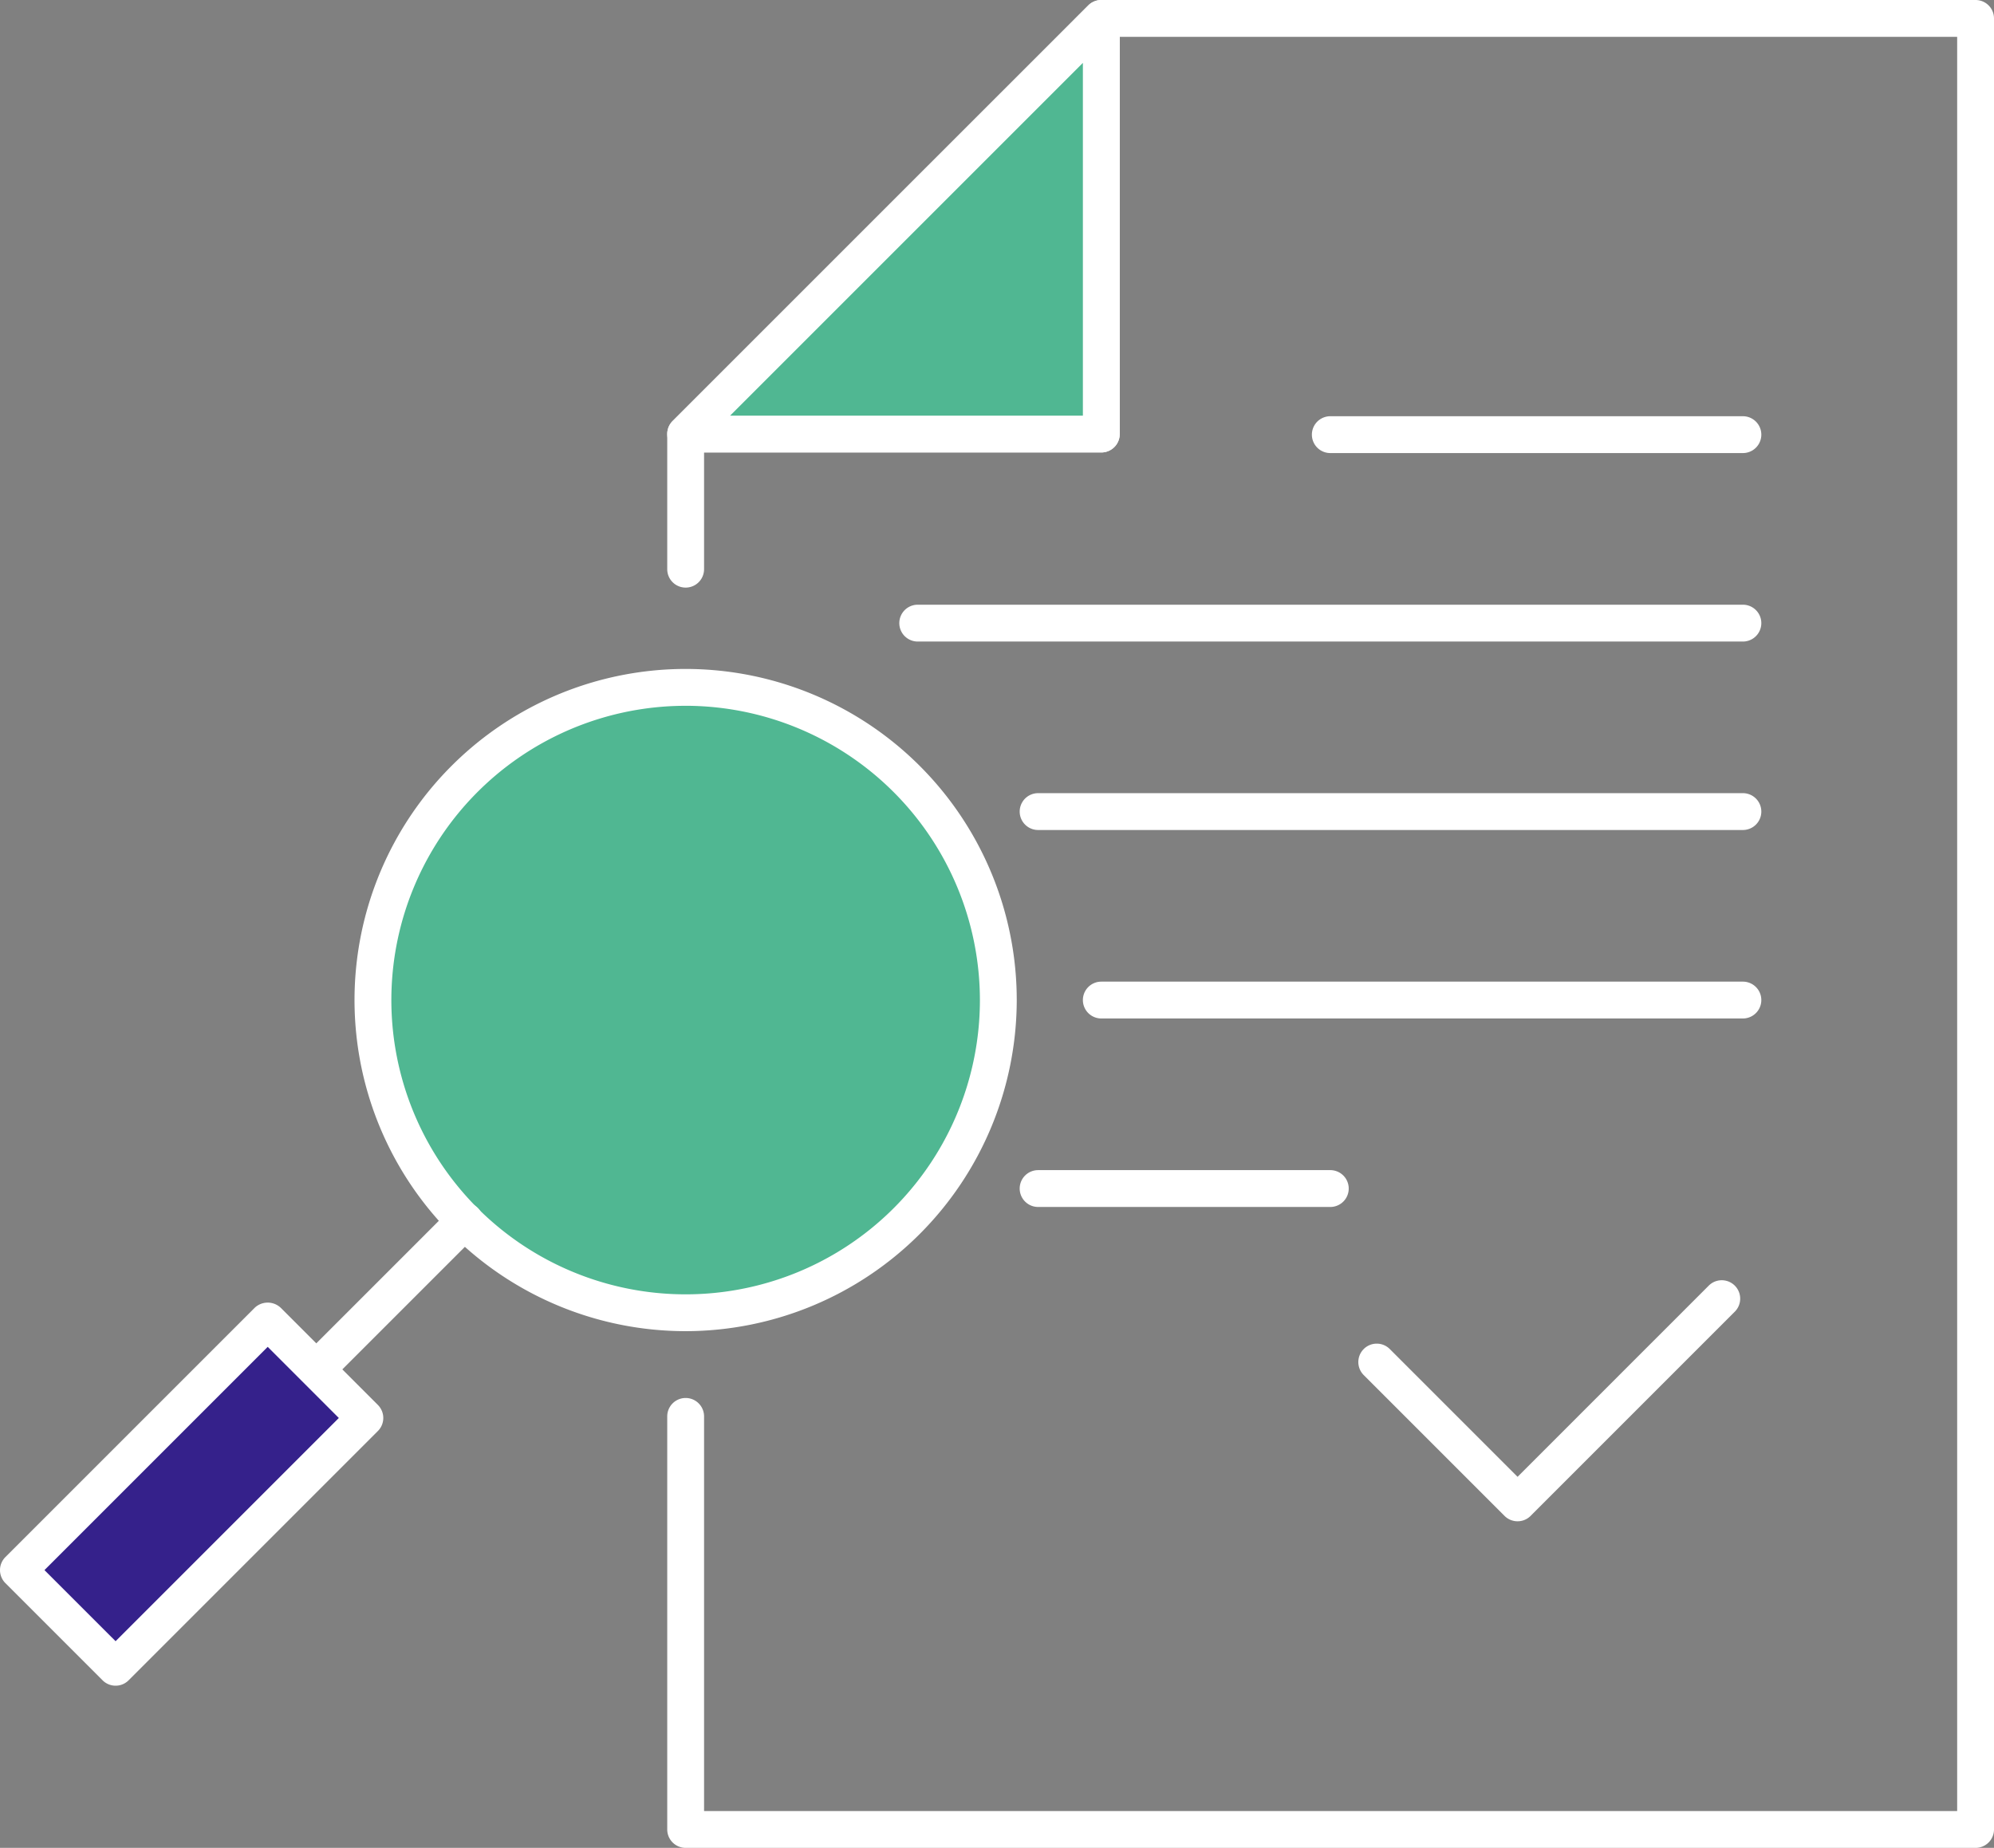
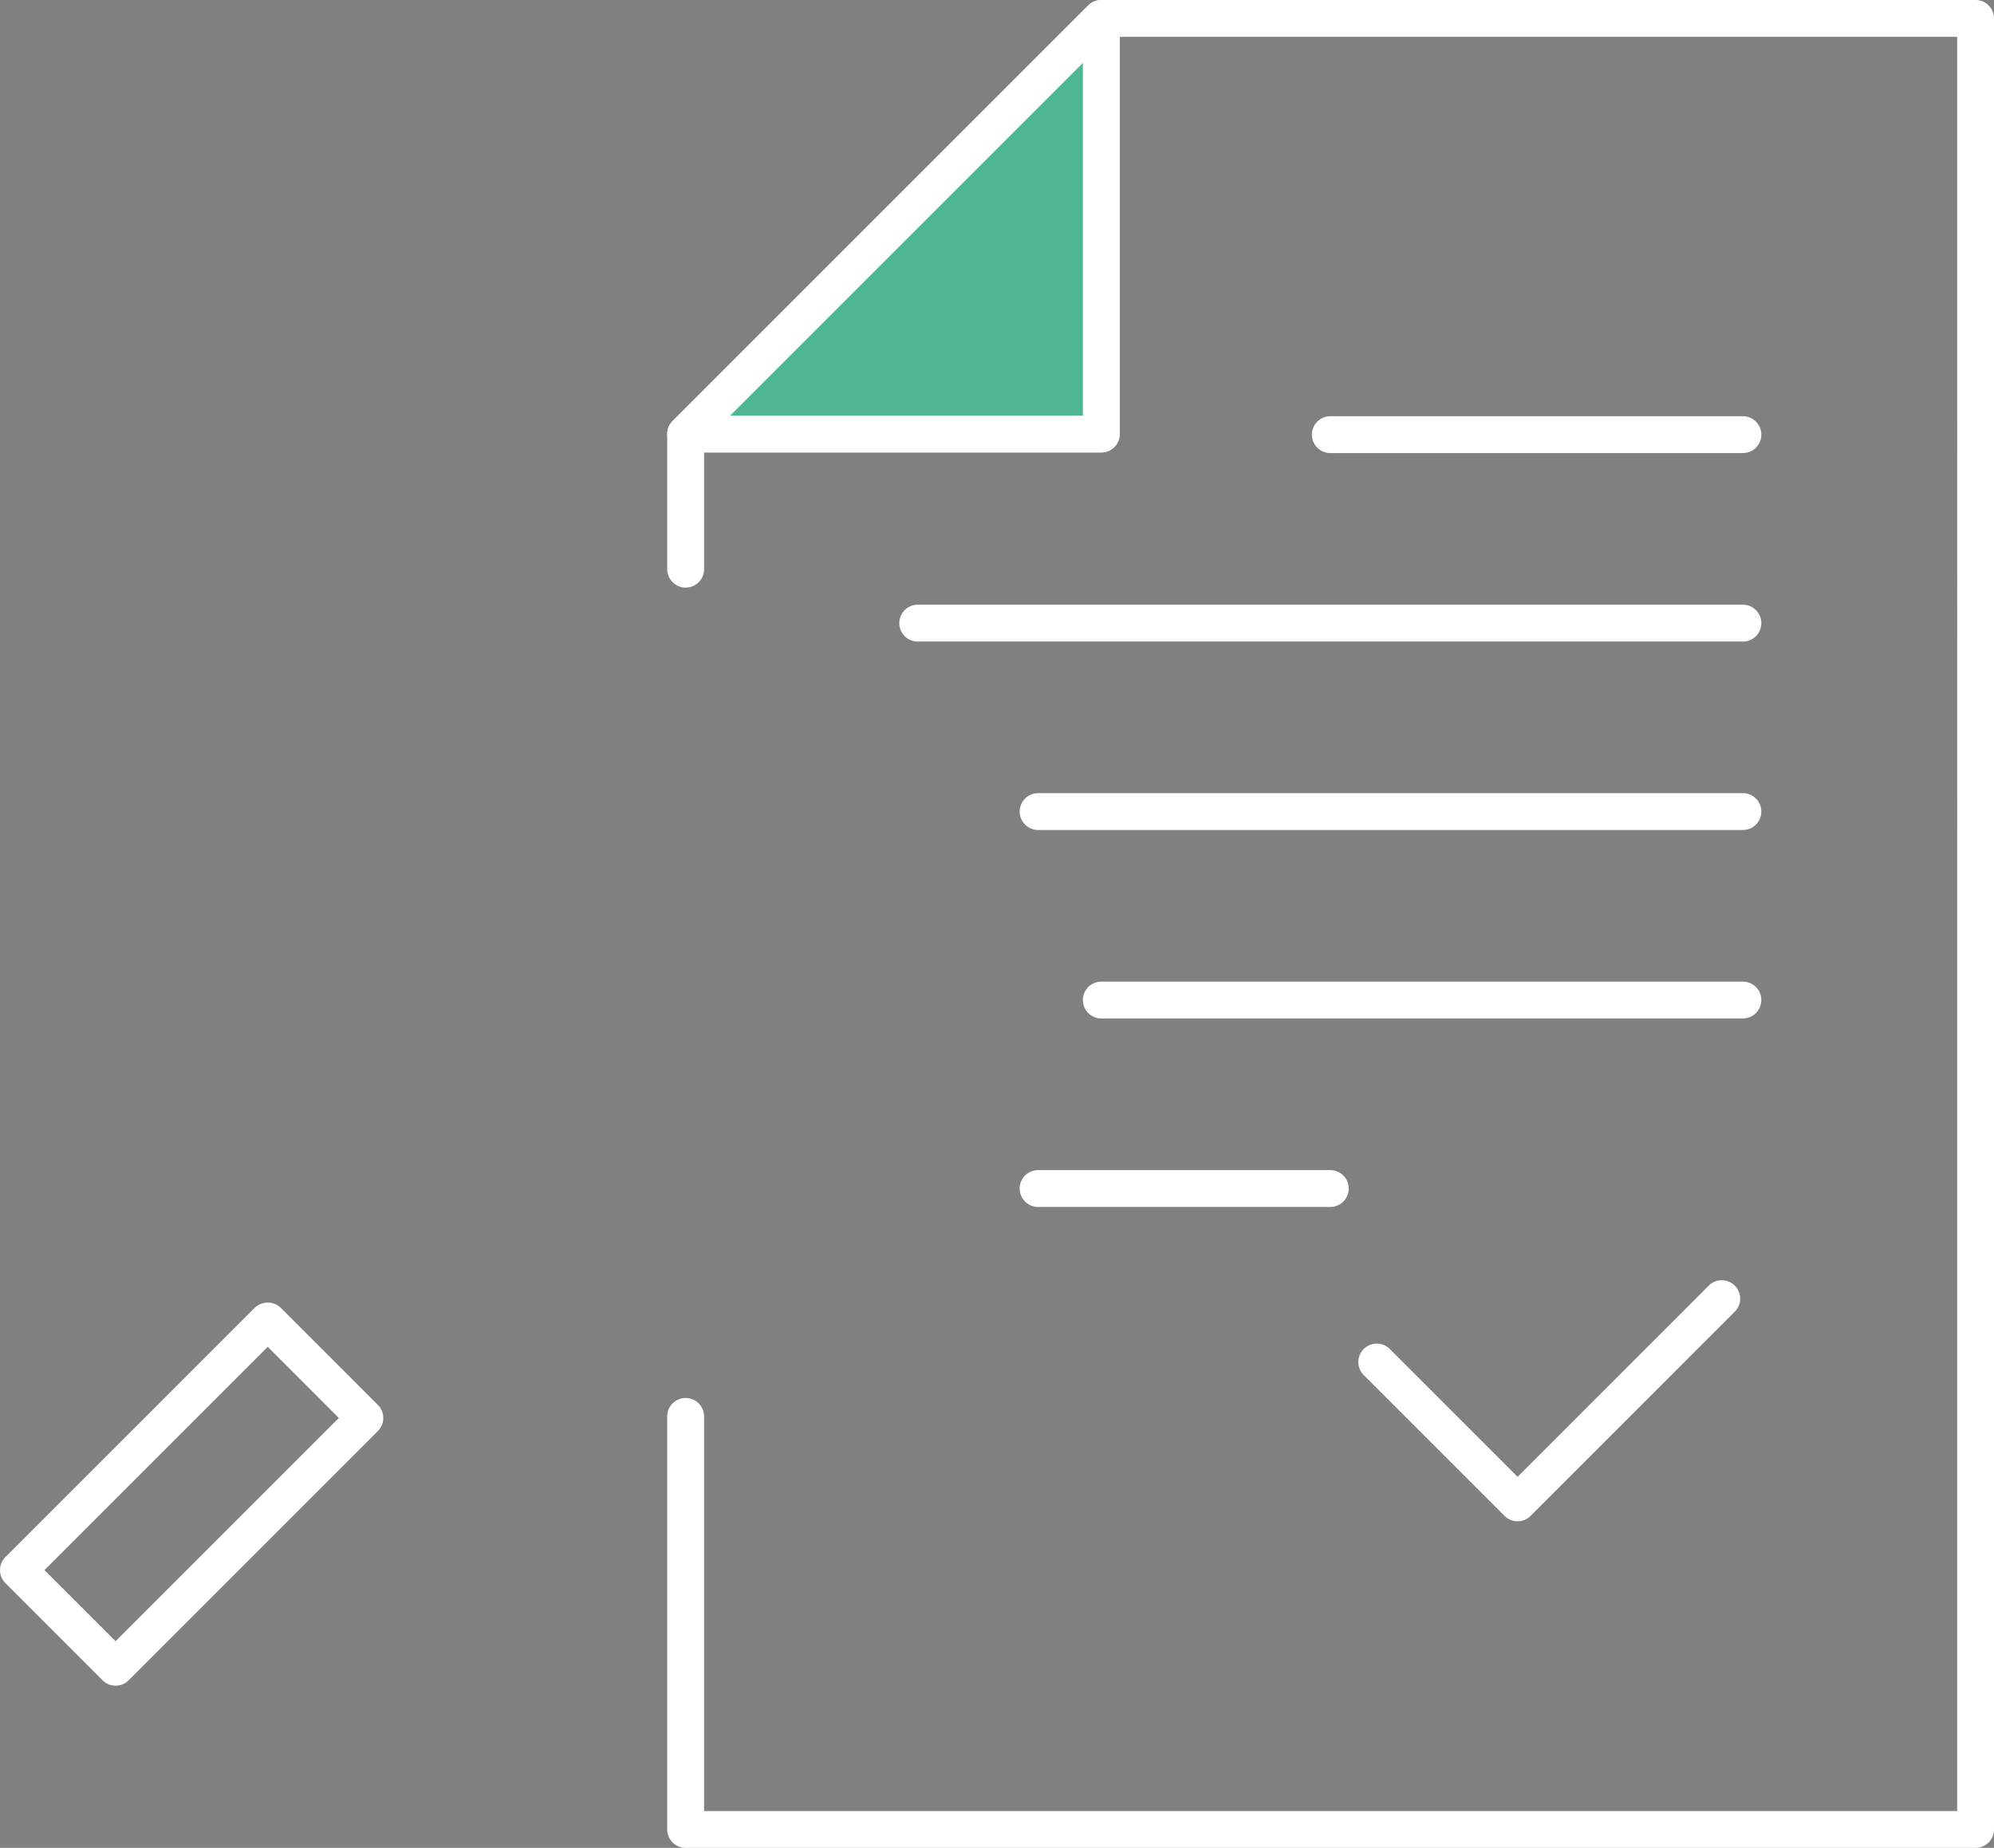
<svg xmlns="http://www.w3.org/2000/svg" viewBox="0 0 108.26 100.328">
  <rect x="0" y="0" width="108.26" height="100.328" fill="#808080" stroke="none" />
  <defs>
    <style>
      .cls-1 {
        fill: #fff;
      }

      .cls-2, .cls-4 {
        fill: #50b792;
      }

      .cls-3 {
        fill: #35218b;
      }

      .cls-4 {
        fill-rule: evenodd;
      }
    </style>
  </defs>
  <g id="Vrstva_2" data-name="Vrstva 2">
    <g>
      <path class="cls-1" d="M107.26,100.328H37.226a1,1,0,0,1-1-1V76.902a1,1,0,0,1,2,0V98.328h68.034V2H60.793V23.566a1,1,0,0,1-1,1H38.226v6.337a1,1,0,0,1-2,0v-7.329c0-.018,0-.035.001-.053a.996.996,0,0,1,.292-.663L59.086.293A1.002,1.002,0,0,1,59.401.08h0l.002-0A.998.998,0,0,1,59.793 0h47.467a1,1,0,0,1,1,1V99.328A1,1,0,0,1,107.26,100.328ZM39.64,22.566H58.793V3.414ZM82.393,82.597a.997.997,0,0,1-.707-.293L74.053,74.671A1.0 1,0,1,1,75.467,73.257l6.926,6.926L92.785,69.79a1.0 1,0,0,1,1.414,1.414L83.1,82.304A.997.997,0,0,1,82.393,82.597Zm-10.167-17.066H56.362a1,1,0,1,1,0-2H72.226a1,1,0,1,1,0,2ZM94.627,55.297H59.793a1,1,0,0,1,0-2h34.834a1,1,0,0,1,0,2Zm0-10.233H56.362a1,1,0,0,1,0-2H94.627a1,1,0,0,1,0,2Zm0-10.232H49.826a1,1,0,0,1,0-2H94.627a1,1,0,0,1,0,2Zm0-10.233H72.226a1,1,0,0,1,0-2H94.627a1,1,0,0,1,0,2Z" />
      <g>
-         <circle class="cls-2" cx="37.226" cy="54.297" r="16.977" />
-         <path class="cls-1" d="M37.226,72.274A17.977,17.977,0,1,1,55.202,54.297,17.997,17.997,0,0,1,37.226,72.274Zm0-33.953A15.977,15.977,0,1,0,53.202,54.297,15.995,15.995,0,0,0,37.226,38.32Z" />
+         </g>
+       <g>
+         <line class="cls-2" x1="25.222" y1="66.301" x2="17.172" y2="74.35" />
      </g>
      <g>
-         <line class="cls-2" x1="25.222" y1="66.301" x2="17.172" y2="74.35" />
-         <path class="cls-1" d="M17.172,75.35a1,1,0,0,1-.707-1.707l8.049-8.049a1.0 1,0,1,1,1.414,1.414l-8.049,8.049A.997.997,0,0,1,17.172,75.35Z" />
-       </g>
-       <g>
-         <rect class="cls-3" x="0.835" y="77.387" width="19.141" height="7.461" transform="translate(-54.311 31.116) rotate(-45)" />
        <path class="cls-1" d="M6.276,91.523a.997.997,0,0,1-.707-.293L.293,85.954a1.0 1,0,0,1,0-1.414L13.828,71.005a1.029,1.029,0,0,1,1.414,0l5.275,5.276a1.0 1,0,0,1,0,1.414L6.983,91.23A.997.997,0,0,1,6.276,91.523ZM2.414,85.247l3.862,3.861L18.396,76.988l-3.861-3.862Z" />
      </g>
      <g>
        <polyline class="cls-4" points="59.793 1 59.793 23.565 37.226 23.565 59.793 1" />
        <path class="cls-1" d="M59.793,24.566H37.226a1.0 1,0,0,1-.707-1.707L59.086.293a1.0 1,0,0,1,1.707.707V23.566A1,1,0,0,1,59.793,24.566Zm-20.153-2H58.793V3.414Z" />
      </g>
    </g>
  </g>
</svg>